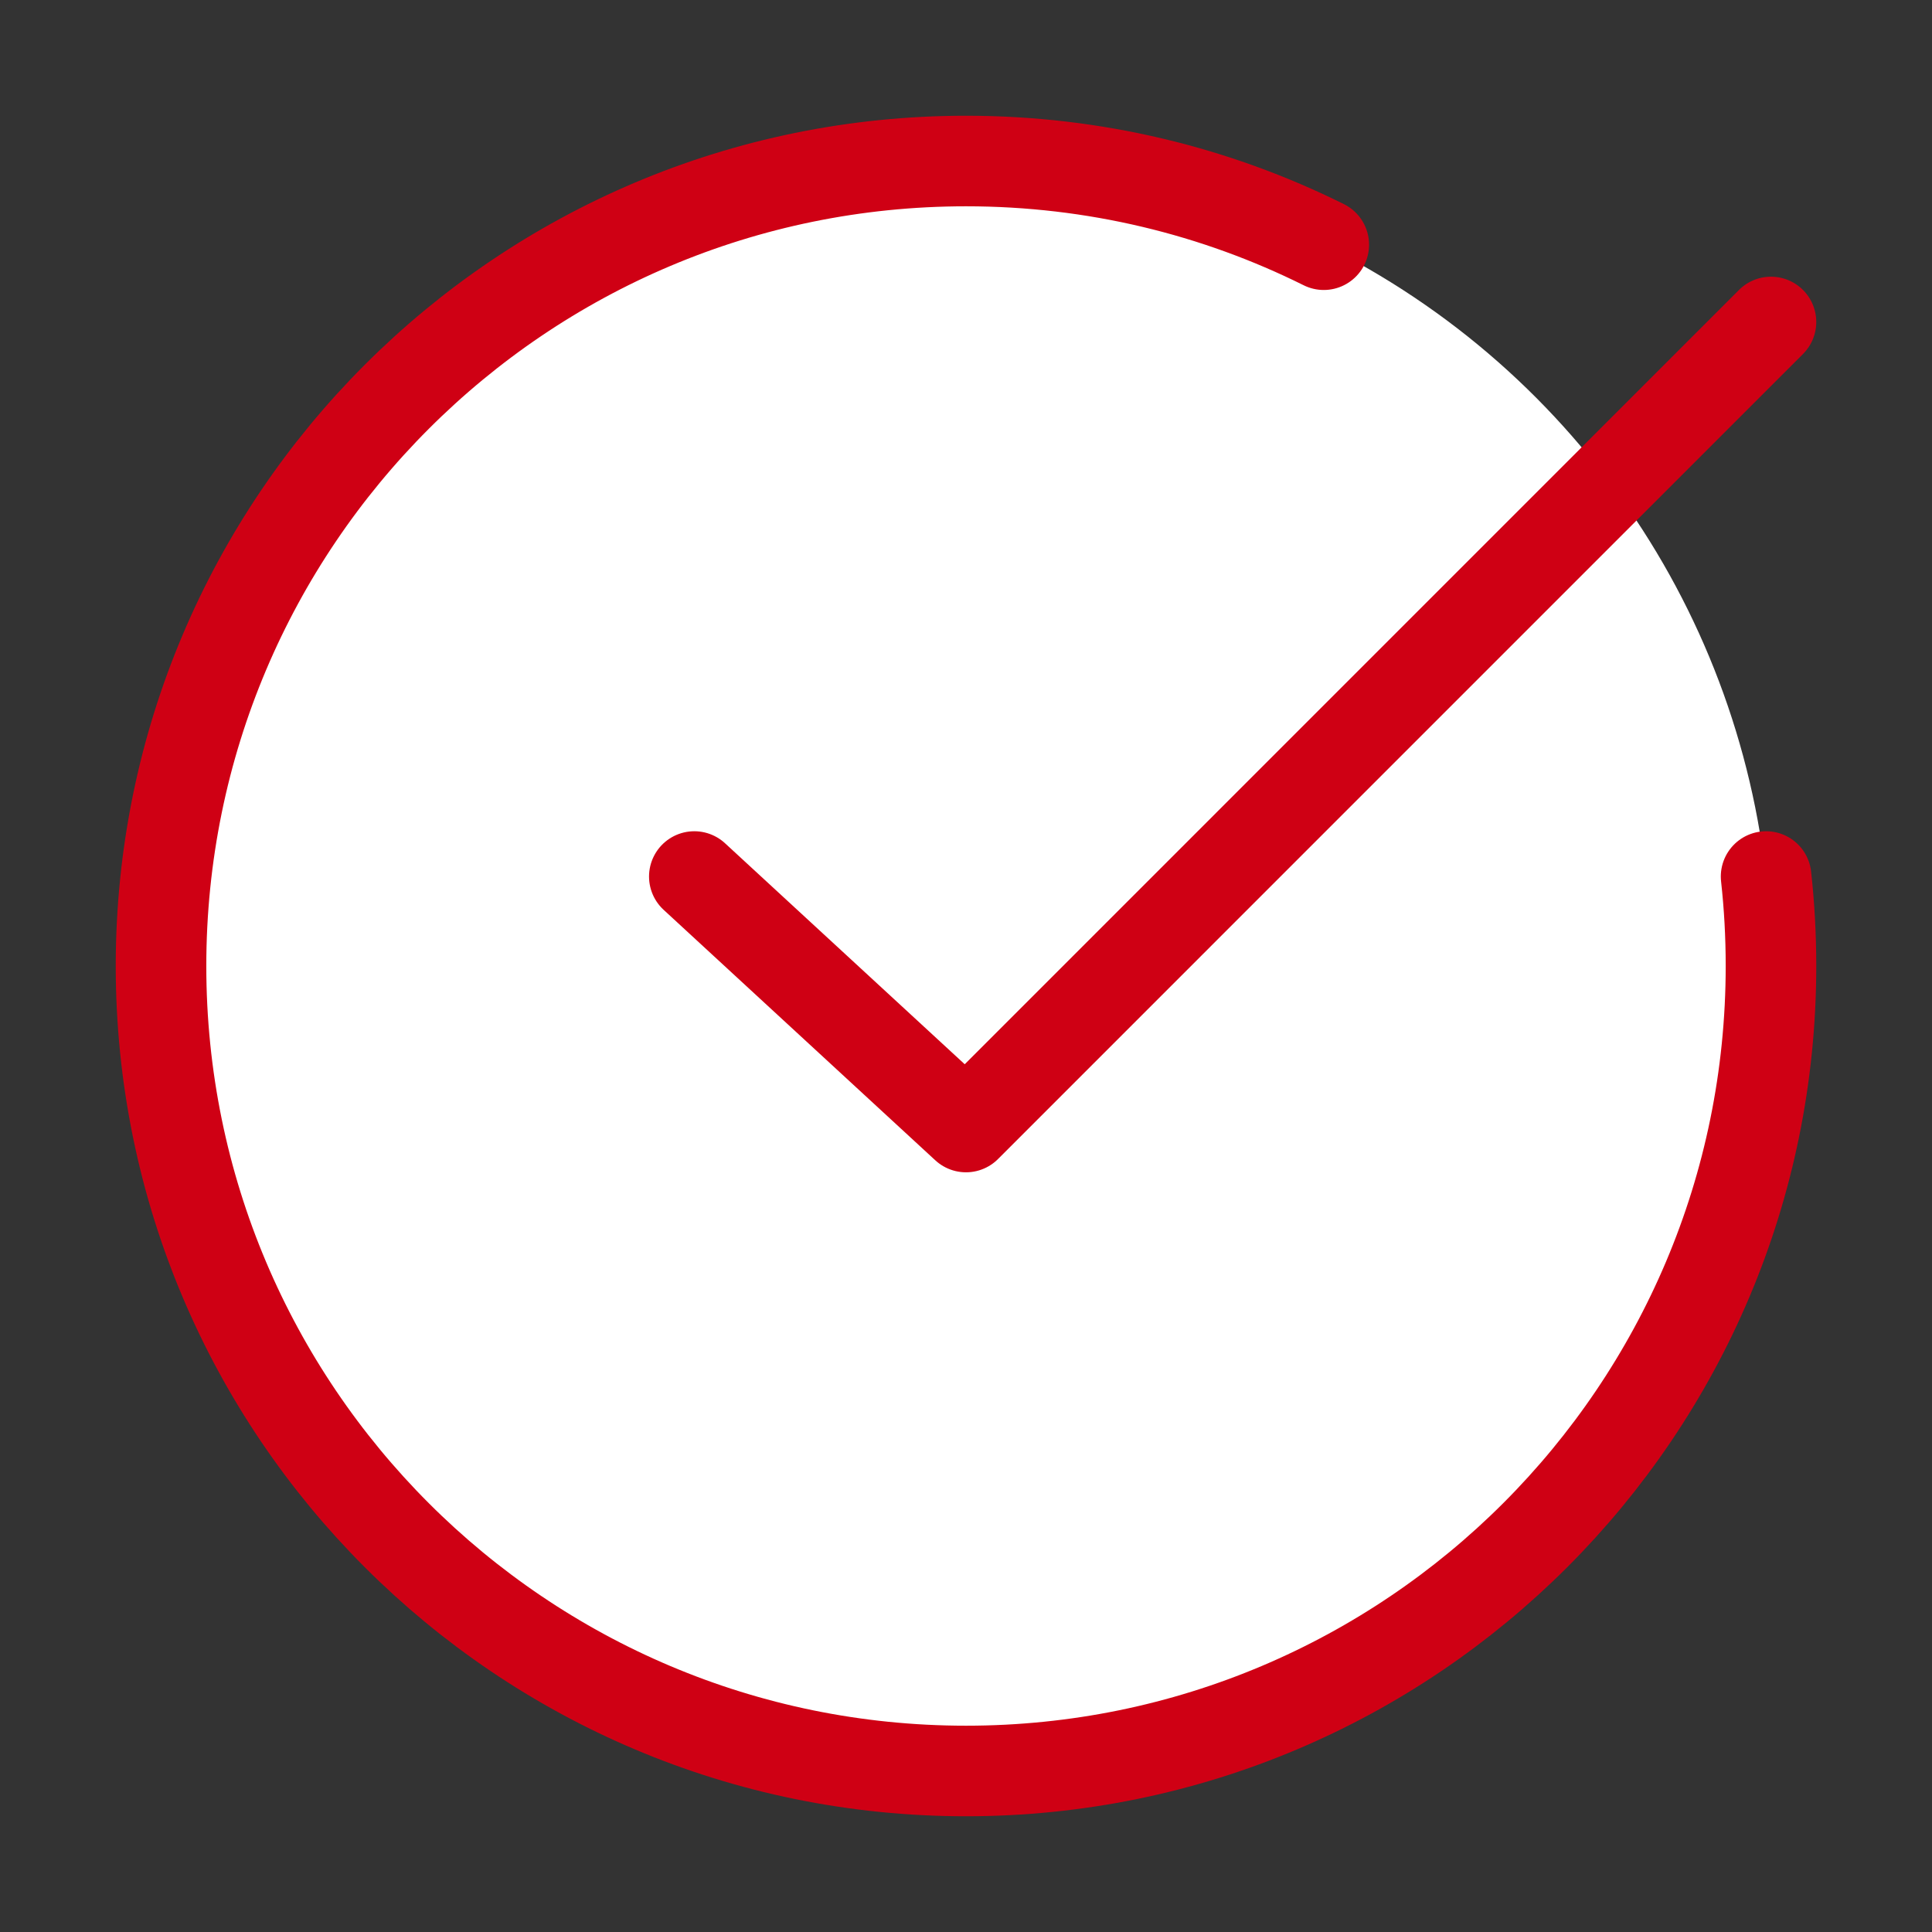
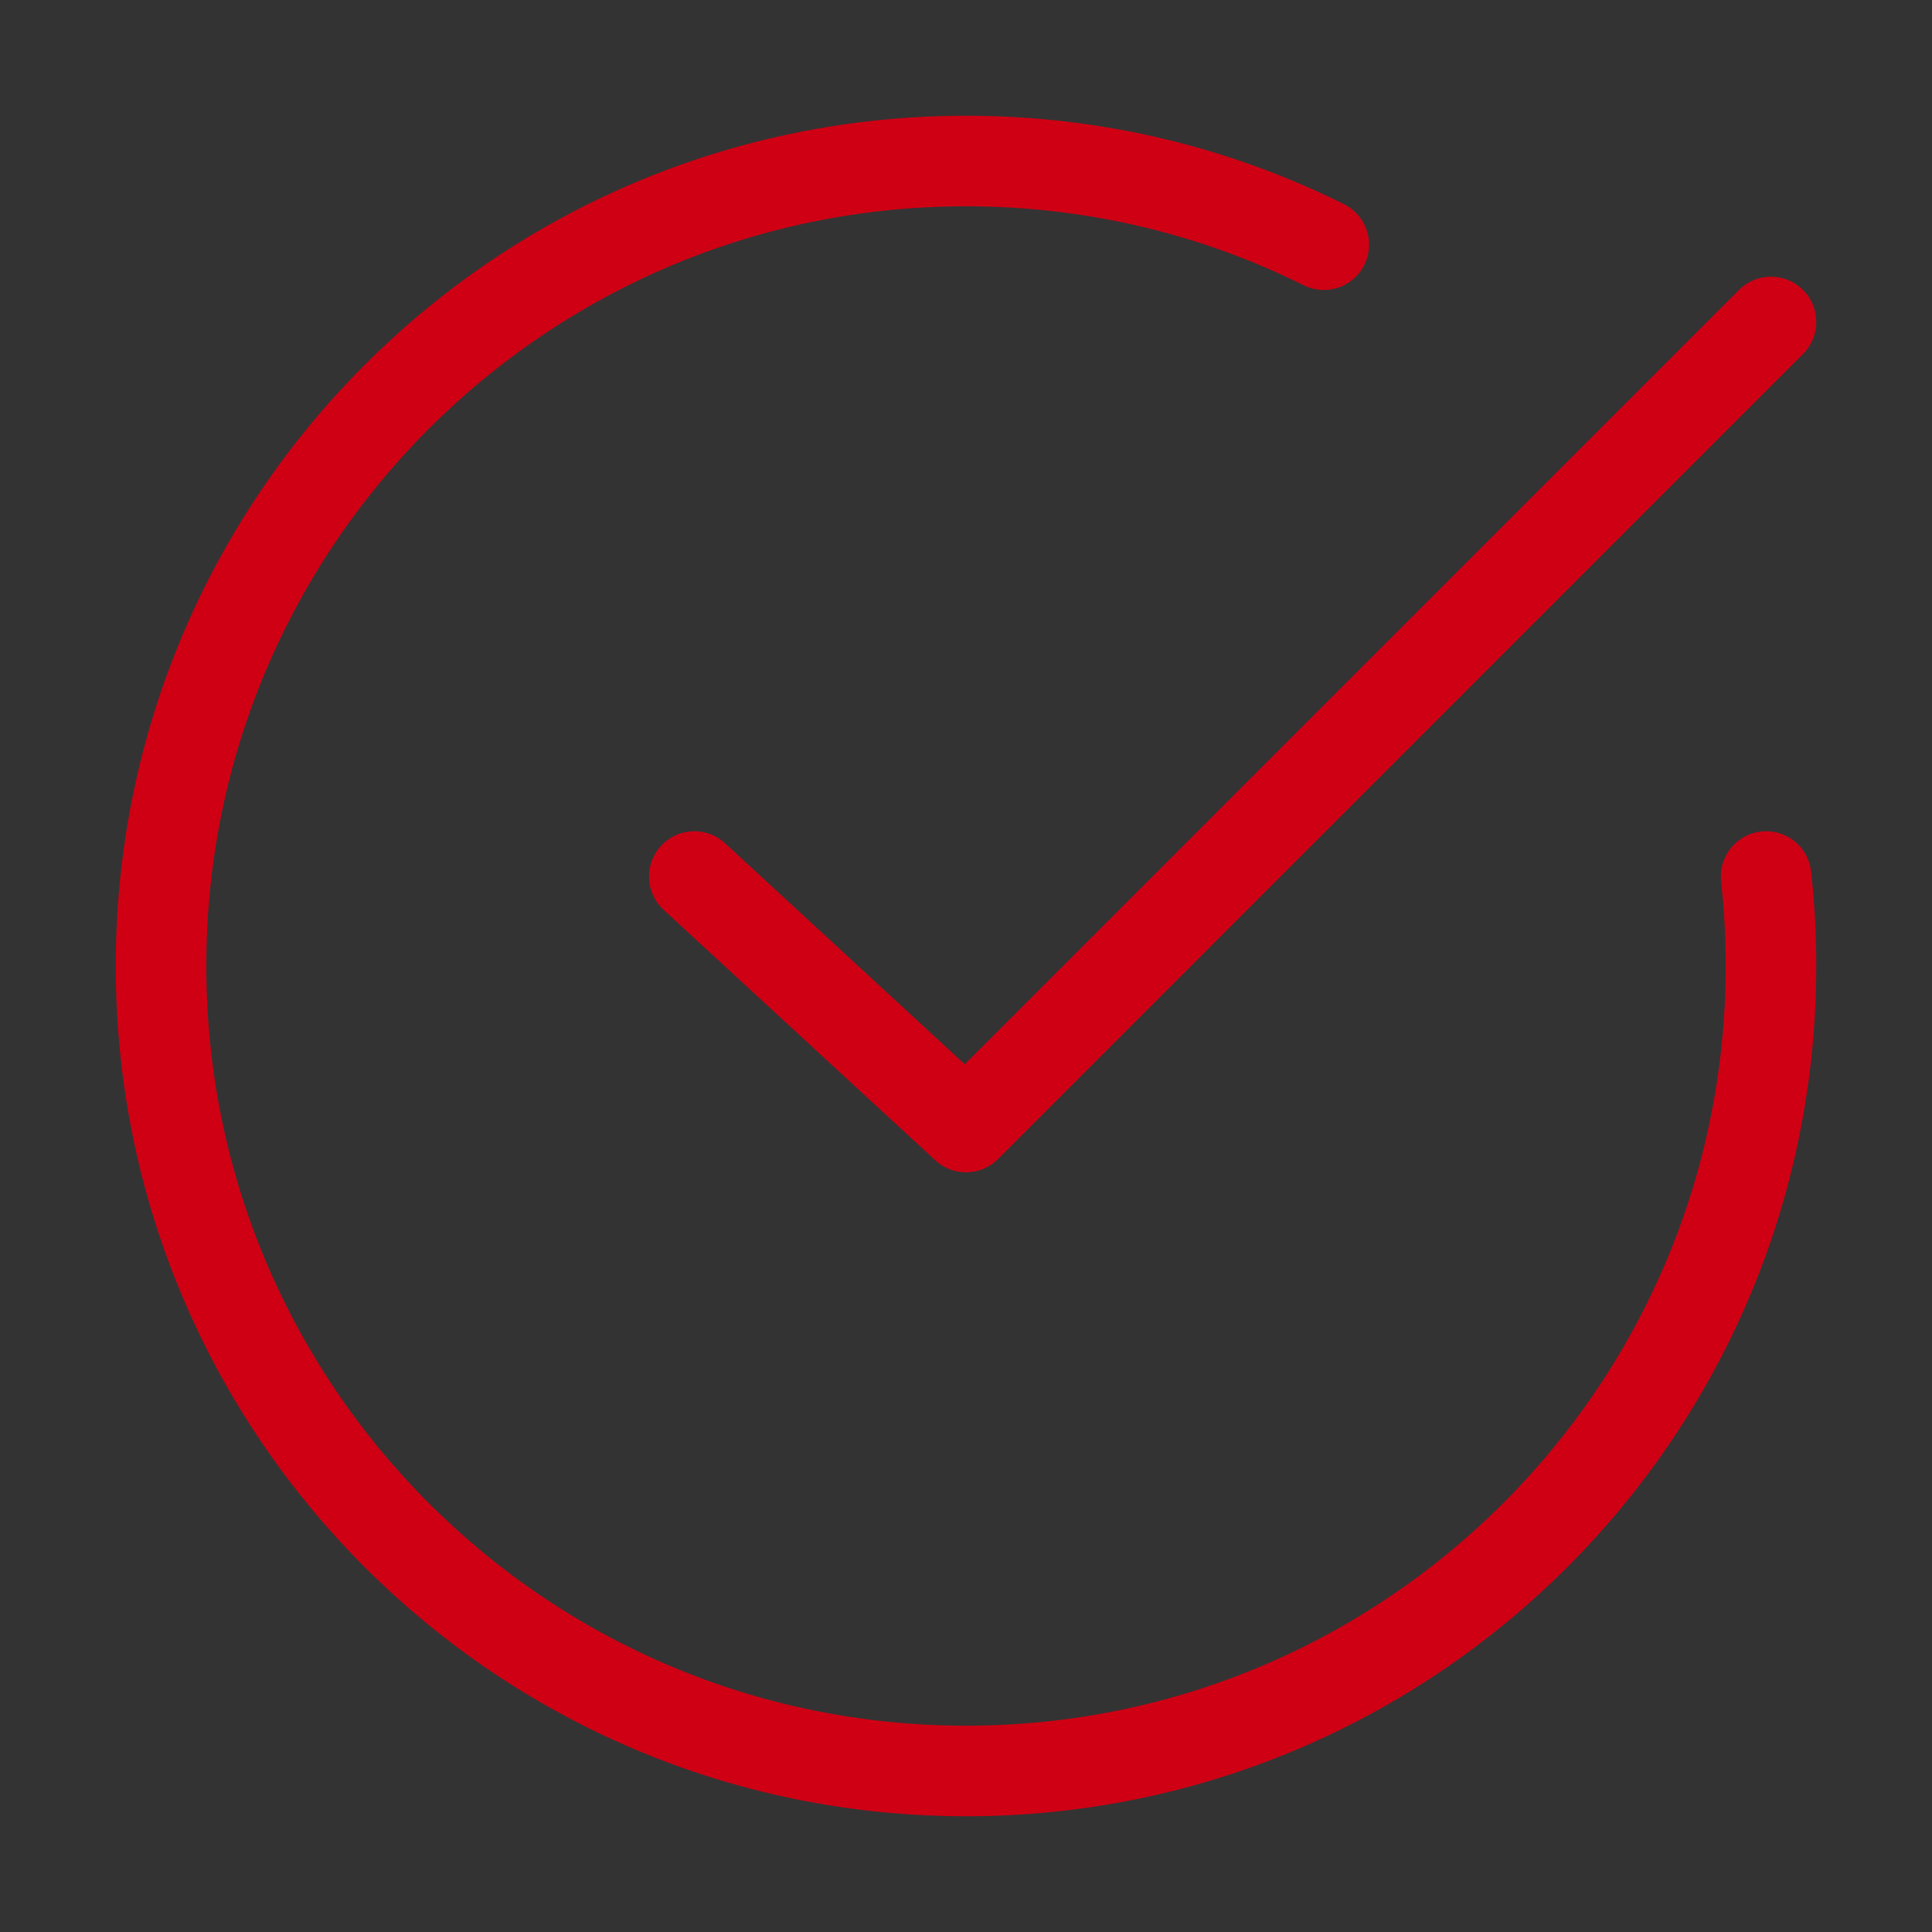
<svg xmlns="http://www.w3.org/2000/svg" width="32" height="32" viewBox="0 0 32 32" fill="none">
  <rect x="0" y="0" width="32" height="32" fill="#333333" stroke="none" />
-   <circle cx="16" cy="16" r="13.333" fill="white" />
  <path d="M21.926 4.053C20.141 3.165 18.129 2.667 16 2.667C8.636 2.667 2.667 8.636 2.667 16C2.667 23.364 8.636 29.333 16 29.333C23.364 29.333 29.333 23.364 29.333 16C29.333 15.499 29.306 15.005 29.252 14.518M11.5 14.518L16 18.667L29.333 5.333" stroke="#CF0014" stroke-width="1.5" stroke-linecap="round" stroke-linejoin="round" />
</svg>